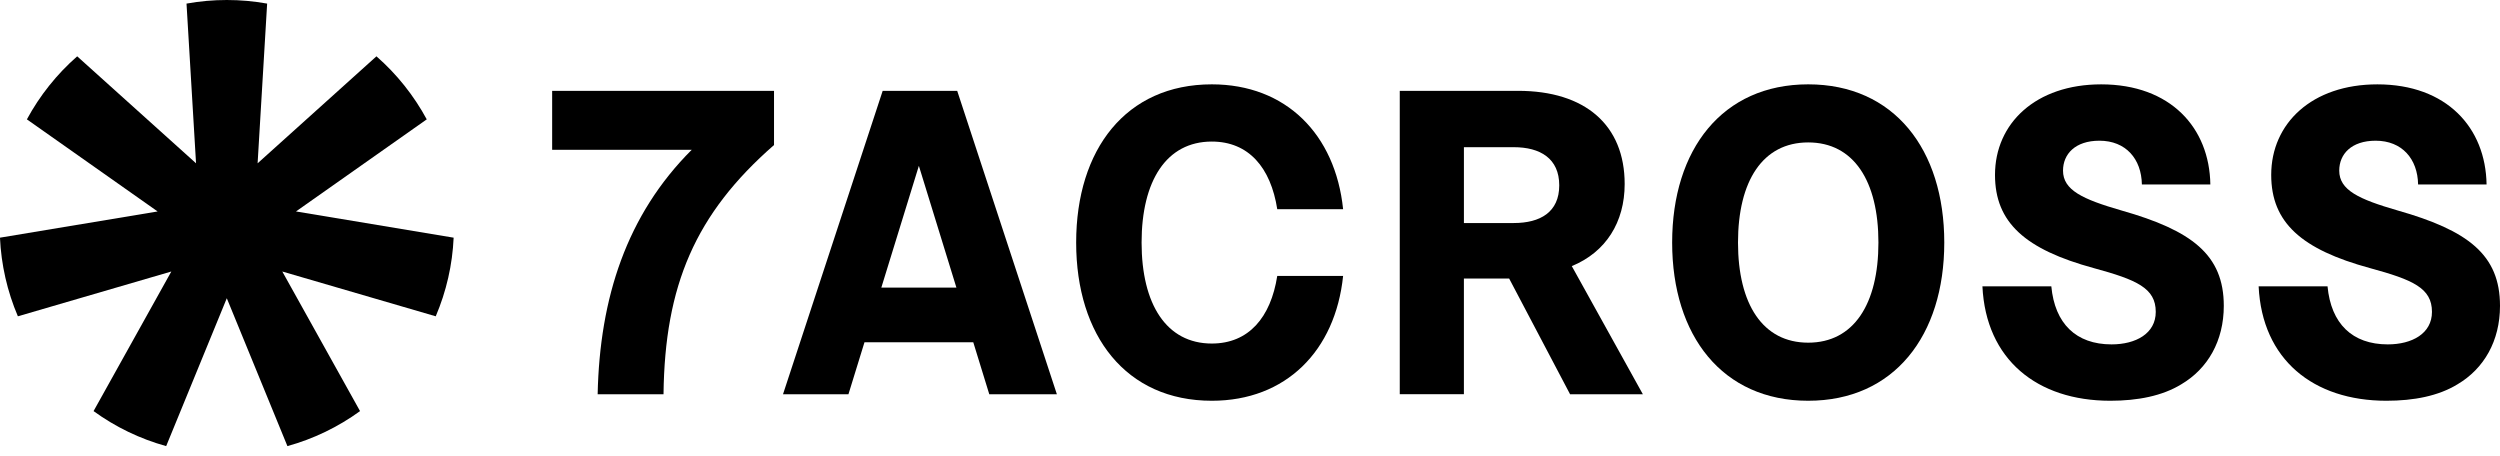
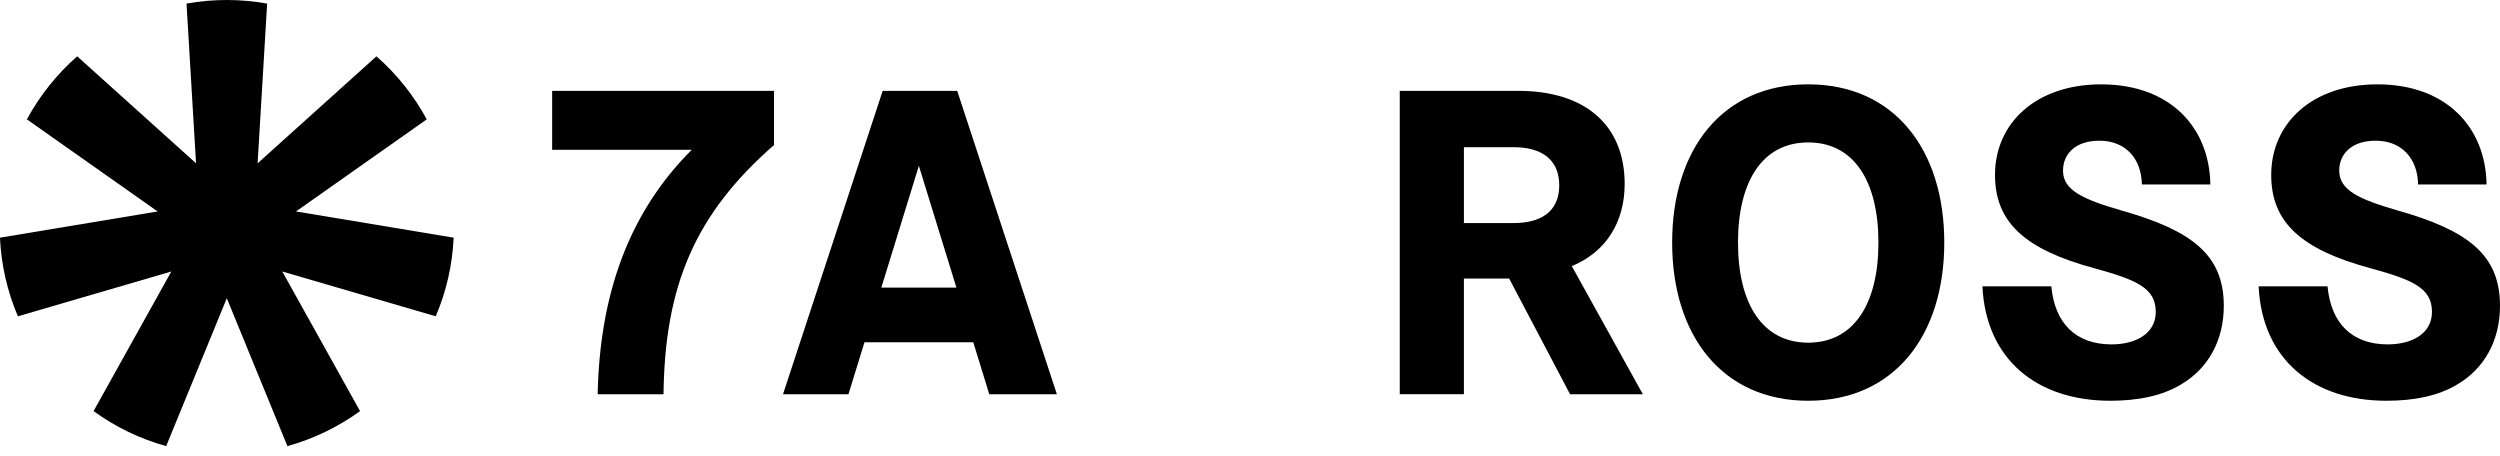
<svg xmlns="http://www.w3.org/2000/svg" fill="none" height="29" viewBox="0 0 159 29" width="159">
  <clipPath id="a">
    <path d="m0 0h159v28.372h-159z" />
  </clipPath>
  <g clip-path="url(#a)" fill="#000">
    <path d="m35.117 5.778v3.749h8.877c-4.136 4.13-5.854 9.417-5.983 15.548h4.189c.082-6.919 2.012-11.468 7.028-15.851v-3.446z" />
    <path d="m130.464 18.209c.22 2.371 1.571 3.694 3.831 3.694 1.543 0 2.811-.689 2.811-2.067 0-1.516-1.212-2.04-3.941-2.784-4.354-1.185-6.283-2.894-6.283-5.927 0-3.28 2.59-5.76 6.752-5.76 4.409 0 6.89 2.757 6.944 6.368h-4.354c-.028-1.626-1.02-2.784-2.701-2.784-1.543 0-2.315.854-2.315 1.902 0 1.241 1.24 1.819 3.721 2.536 4.465 1.269 6.504 2.812 6.504 6.064 0 2.233-1.02 3.997-2.701 4.989-1.213.744-2.784 1.048-4.52 1.048-4.657-.001-7.91-2.621-8.13-7.279z" />
    <path d="m148.031 18.209c.22 2.371 1.571 3.694 3.831 3.694 1.544 0 2.811-.689 2.811-2.067 0-1.516-1.212-2.04-3.941-2.784-4.354-1.185-6.283-2.894-6.283-5.927 0-3.28 2.591-5.76 6.752-5.76 4.409 0 6.89 2.757 6.945 6.368h-4.355c-.027-1.626-1.02-2.784-2.701-2.784-1.543 0-2.315.854-2.315 1.902 0 1.241 1.241 1.819 3.721 2.536 4.465 1.269 6.504 2.812 6.504 6.064 0 2.233-1.02 3.997-2.701 4.989-1.213.744-2.783 1.048-4.52 1.048-4.657 0-7.909-2.619-8.13-7.277z" />
    <path d="m99.857 25.074h4.629l-4.52-8.15c2.17-.89 3.363-2.794 3.363-5.22 0-3.749-2.508-5.927-6.78-5.927h-7.524v19.296h4.079v-7.36h2.877zm-6.752-15.713h3.17c1.681 0 2.893.717 2.893 2.426s-1.213 2.398-2.894 2.398h-3.169z" />
-     <path d="m72.605 15.426c0 3.914 1.571 6.423 4.466 6.423 2.343 0 3.748-1.654 4.162-4.3h4.189c-.496 4.769-3.638 7.939-8.351 7.939-5.457 0-8.627-4.135-8.627-10.062 0-5.927 3.17-10.062 8.627-10.062 4.713 0 7.855 3.17 8.351 7.939h-4.189c-.413-2.646-1.819-4.3-4.162-4.3-2.895 0-4.466 2.509-4.466 6.423z" />
    <path d="m115.002 25.488c-5.457 0-8.653-4.135-8.653-10.062 0-5.927 3.196-10.062 8.653-10.062s8.654 4.135 8.654 10.062c0 5.927-3.197 10.062-8.654 10.062zm0-3.694c2.894 0 4.466-2.453 4.466-6.368s-1.571-6.368-4.466-6.368c-2.894 0-4.465 2.453-4.465 6.368s1.571 6.368 4.465 6.368z" />
    <path d="m62.918 25.074h4.299l-6.339-19.296h-4.74l-6.339 19.296h4.162l1.02-3.308h6.918zm-6.866-6.781 2.388-7.746 2.388 7.746z" />
    <path d="m27.141 7.591c-.82-1.516-1.903-2.874-3.199-4.009l-7.558 6.804.606-10.157c-1.696-.305-3.432-.305-5.128 0l.606 10.157-7.559-6.804c-1.296 1.136-2.379 2.493-3.199 4.009l8.315 5.858-10.027 1.667c.077 1.722.463 3.416 1.139 5.001l9.759-2.849-4.946 8.878c1.394 1.013 2.958 1.767 4.618 2.227l3.856-9.405 3.855 9.405c1.66-.46 3.225-1.214 4.619-2.227l-4.945-8.878 9.759 2.849c.676-1.585 1.062-3.279 1.139-5.001l-10.027-1.668z" />
  </g>
</svg>